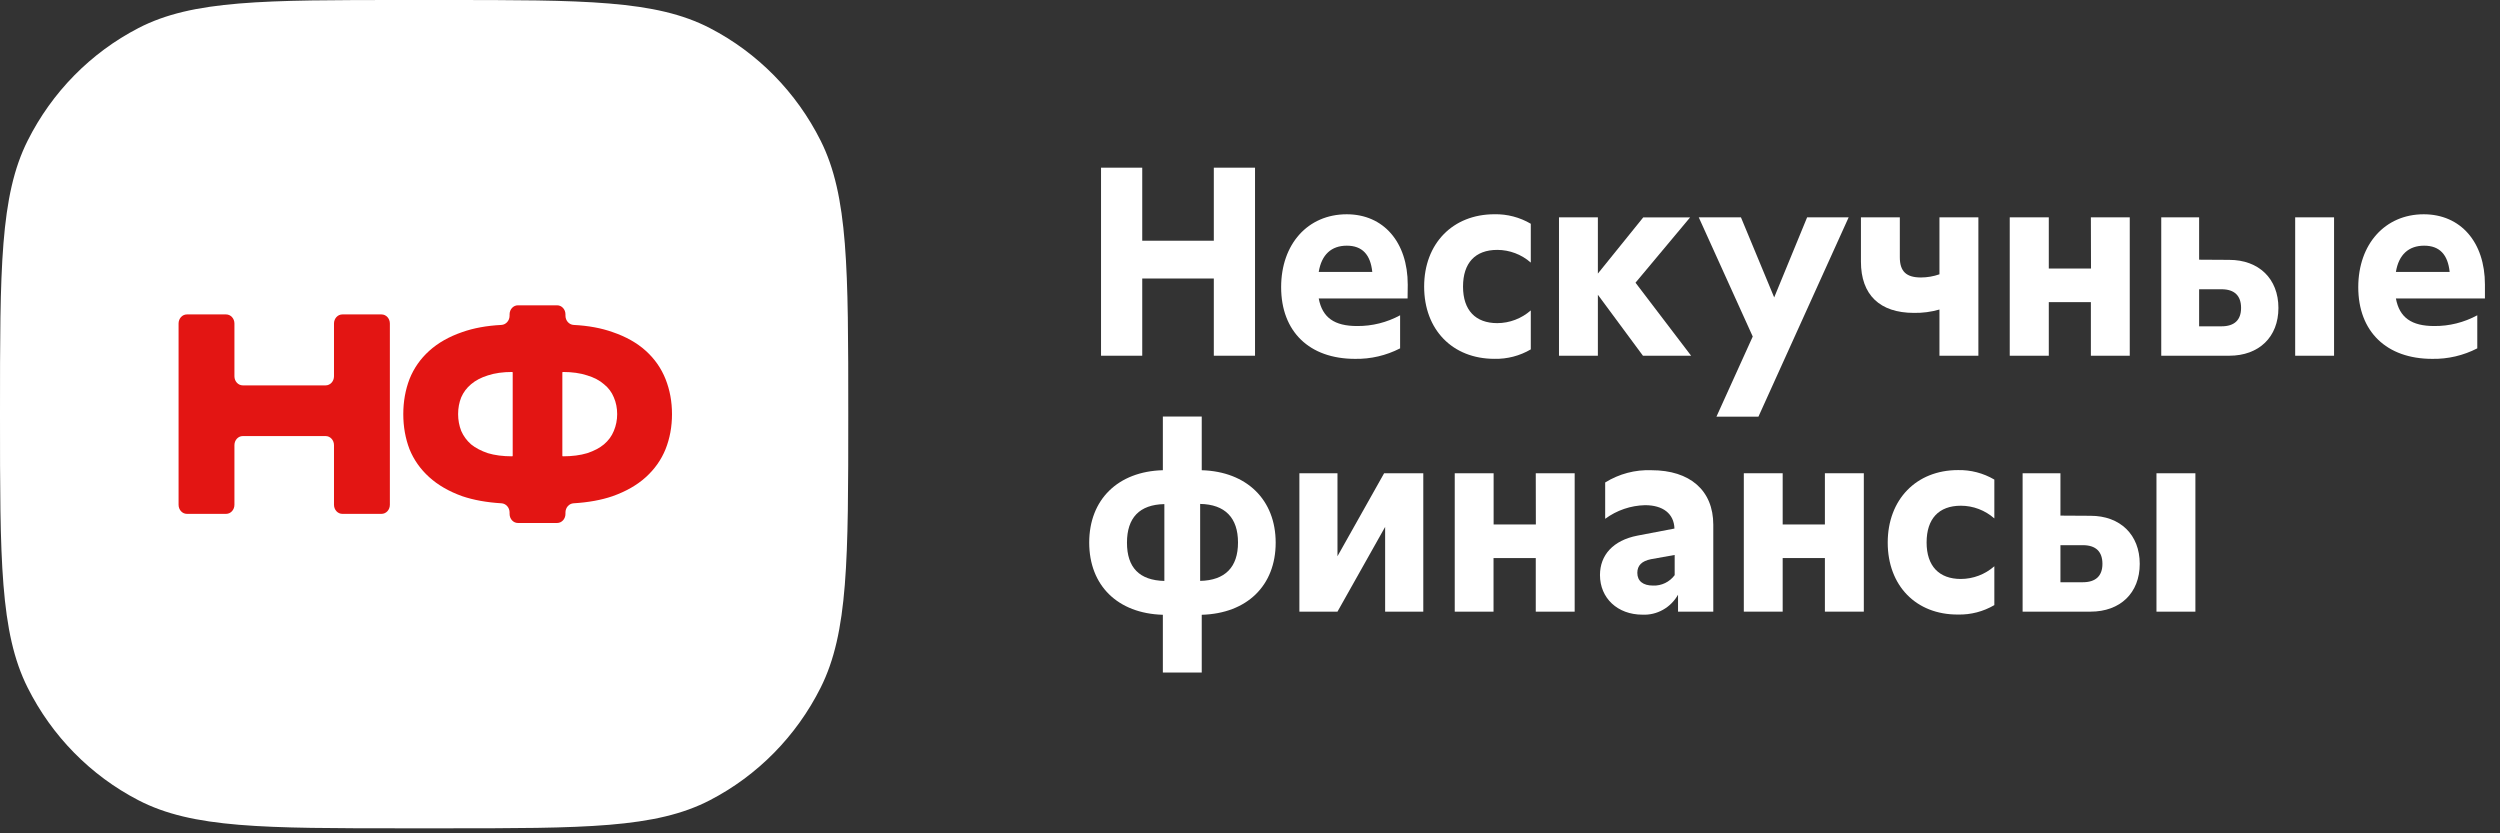
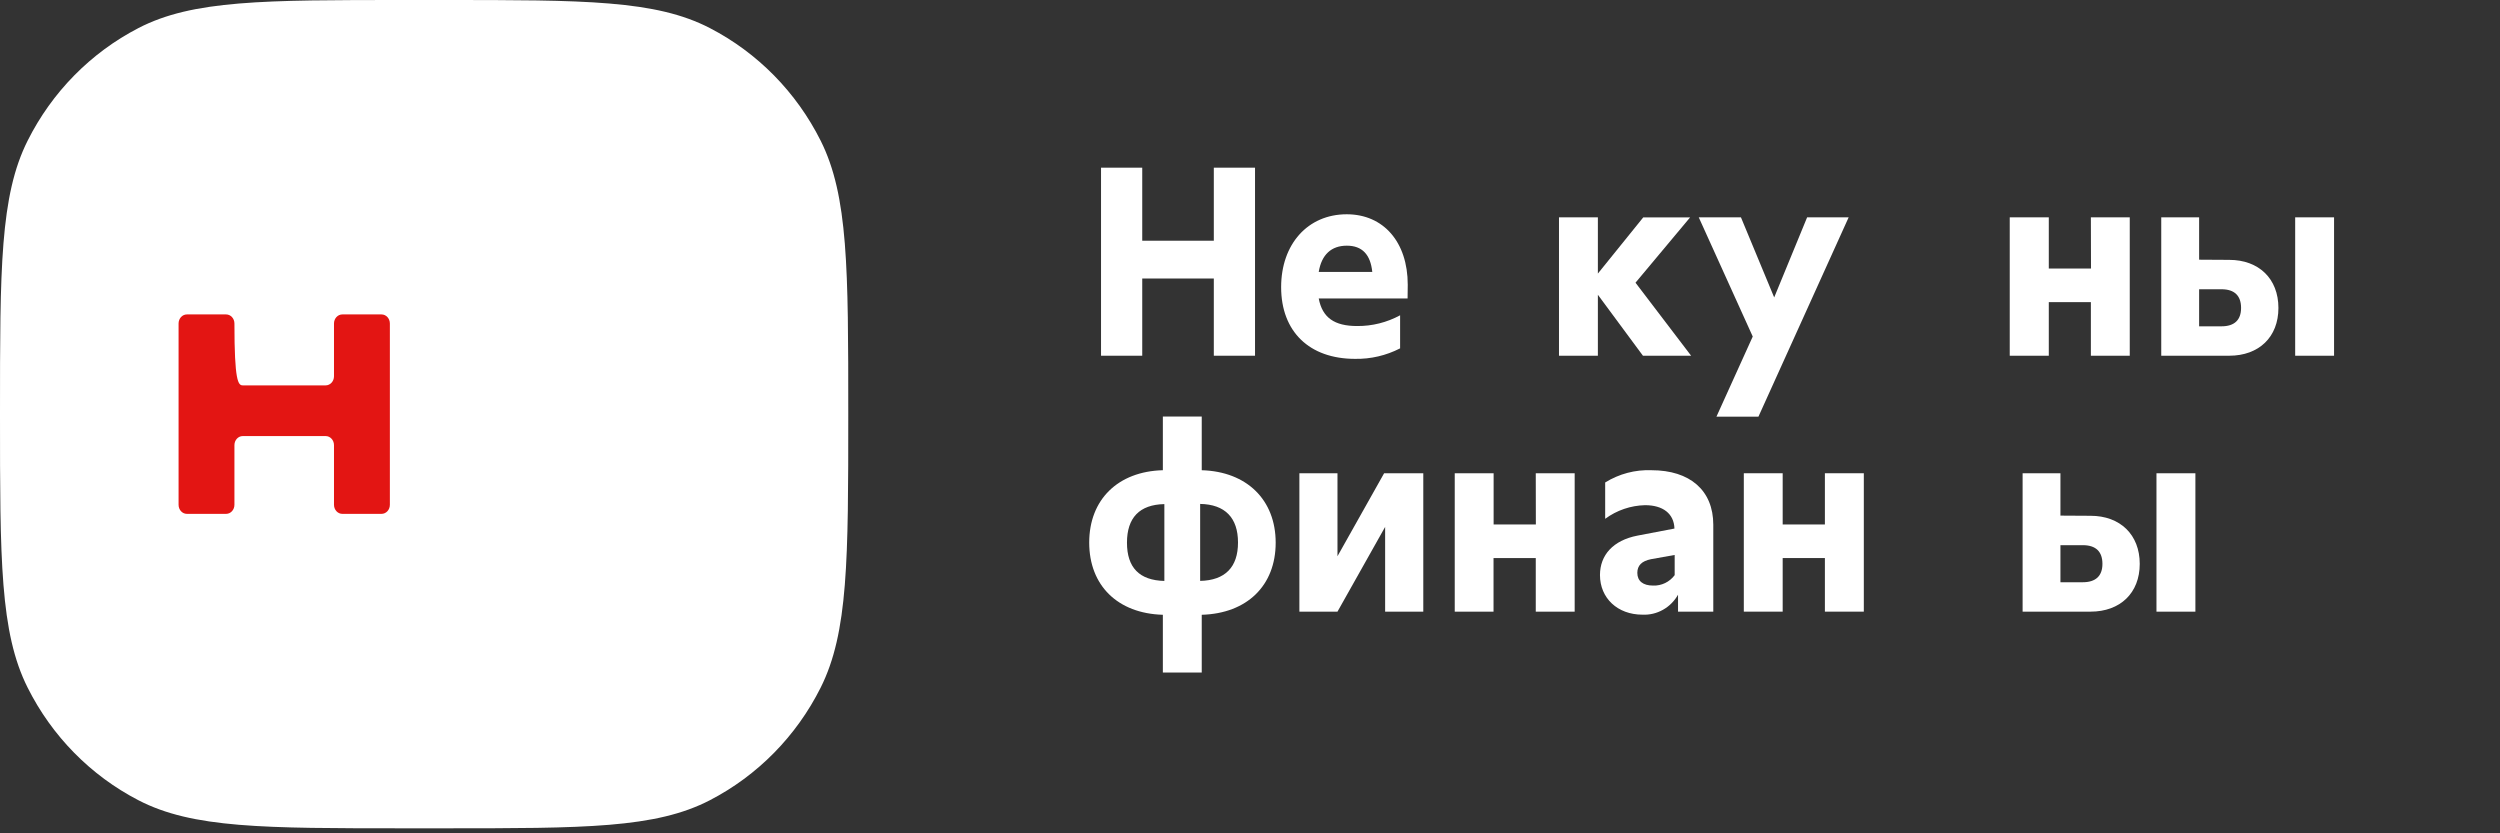
<svg xmlns="http://www.w3.org/2000/svg" width="114" height="38" viewBox="0 0 114 38" fill="none">
  <rect x="0" y="0" width="114" height="38" fill="#333333" stroke="none" />
  <path d="M-3.30203e-06 18.885C-2.14137e-06 12.247 -1.56105e-06 8.928 1.26 6.415C2.368 4.204 4.135 2.407 6.31 1.281C8.782 1.53551e-06 12.018 2.10134e-06 18.491 3.23299e-06L20.191 3.53024e-06C26.663 4.66189e-06 29.899 5.22771e-06 32.371 1.281C34.546 2.407 36.314 4.204 37.422 6.415C38.681 8.928 38.681 12.247 38.681 18.885V18.885C38.681 25.524 38.681 28.843 37.422 31.356C36.314 33.567 34.546 35.364 32.371 36.49C29.899 37.771 26.663 37.771 20.191 37.771L18.491 37.771C12.018 37.771 8.782 37.771 6.31 36.49C4.135 35.364 2.368 33.567 1.26 31.356C-5.04302e-06 28.843 -4.46269e-06 25.524 -3.30203e-06 18.885V18.885Z" fill="white" />
-   <path d="M15.23 14.751C15.23 14.523 15.4 14.338 15.61 14.338H17.398C17.608 14.338 17.778 14.523 17.778 14.751V23.019C17.778 23.247 17.608 23.432 17.398 23.432H15.61C15.4 23.432 15.23 23.247 15.23 23.019V20.299C15.23 20.07 15.06 19.885 14.851 19.885H11.069C10.86 19.885 10.69 20.07 10.69 20.299V23.019C10.69 23.247 10.52 23.432 10.311 23.432H8.522C8.312 23.432 8.143 23.247 8.143 23.019V14.751C8.143 14.523 8.312 14.338 8.522 14.338H10.311C10.52 14.338 10.69 14.523 10.69 14.751V17.159C10.69 17.387 10.86 17.573 11.069 17.573H14.851C15.06 17.573 15.23 17.387 15.23 17.159V14.751Z" fill="#E31513" />
-   <path d="M30.643 18.885C30.643 19.457 30.545 19.989 30.349 20.483C30.152 20.968 29.853 21.392 29.452 21.756C29.051 22.12 28.544 22.41 27.931 22.627C27.418 22.803 26.827 22.91 26.156 22.95C25.95 22.962 25.785 23.145 25.785 23.37V23.434C25.785 23.663 25.615 23.848 25.405 23.848H23.616C23.407 23.848 23.237 23.663 23.237 23.434V23.37C23.237 23.145 23.072 22.962 22.865 22.95C22.194 22.91 21.598 22.803 21.079 22.627C20.474 22.41 19.971 22.12 19.57 21.756C19.169 21.392 18.87 20.968 18.673 20.483C18.485 19.989 18.39 19.457 18.39 18.885C18.39 18.313 18.485 17.781 18.673 17.287C18.87 16.793 19.169 16.364 19.57 16.001C19.971 15.637 20.474 15.351 21.079 15.143C21.597 14.96 22.192 14.851 22.862 14.817C23.07 14.806 23.237 14.623 23.237 14.396V14.335C23.237 14.107 23.407 13.922 23.616 13.922H25.405C25.615 13.922 25.785 14.107 25.785 14.335V14.396C25.785 14.623 25.952 14.806 26.16 14.817C26.829 14.851 27.419 14.96 27.931 15.143C28.544 15.351 29.051 15.637 29.452 16.001C29.853 16.364 30.152 16.793 30.349 17.287C30.545 17.781 30.643 18.313 30.643 18.885ZM20.89 18.885C20.89 19.153 20.938 19.409 21.032 19.651C21.134 19.885 21.284 20.089 21.48 20.262C21.684 20.427 21.94 20.561 22.247 20.665C22.561 20.76 22.931 20.808 23.355 20.808V20.808C23.368 20.808 23.379 20.796 23.379 20.782V16.988C23.379 16.974 23.368 16.962 23.355 16.962V16.962C22.931 16.962 22.561 17.014 22.247 17.118C21.94 17.213 21.684 17.348 21.48 17.521C21.284 17.685 21.134 17.884 21.032 18.118C20.938 18.352 20.89 18.608 20.89 18.885ZM25.667 20.808C26.091 20.808 26.461 20.76 26.775 20.665C27.09 20.561 27.345 20.427 27.542 20.262C27.746 20.089 27.895 19.885 27.99 19.651C28.092 19.409 28.143 19.153 28.143 18.885C28.143 18.608 28.092 18.352 27.99 18.118C27.895 17.884 27.746 17.685 27.542 17.521C27.345 17.348 27.09 17.213 26.775 17.118C26.461 17.014 26.091 16.962 25.667 16.962V16.962C25.654 16.962 25.643 16.974 25.643 16.988V20.782C25.643 20.796 25.654 20.808 25.667 20.808V20.808Z" fill="#E31513" />
+   <path d="M15.23 14.751C15.23 14.523 15.4 14.338 15.61 14.338H17.398C17.608 14.338 17.778 14.523 17.778 14.751V23.019C17.778 23.247 17.608 23.432 17.398 23.432H15.61C15.4 23.432 15.23 23.247 15.23 23.019V20.299C15.23 20.07 15.06 19.885 14.851 19.885H11.069C10.86 19.885 10.69 20.07 10.69 20.299V23.019C10.69 23.247 10.52 23.432 10.311 23.432H8.522C8.312 23.432 8.143 23.247 8.143 23.019V14.751C8.143 14.523 8.312 14.338 8.522 14.338H10.311C10.52 14.338 10.69 14.523 10.69 14.751C10.69 17.387 10.86 17.573 11.069 17.573H14.851C15.06 17.573 15.23 17.387 15.23 17.159V14.751Z" fill="#E31513" />
  <path d="M55.35 7.646H57.229V16.221H55.35V12.7H52.086V16.221H50.207V7.646H52.086V10.977H55.35V7.646Z" fill="white" />
  <path d="M64.186 13.61H60.134C60.299 14.485 60.85 14.867 61.884 14.867C62.568 14.873 63.242 14.704 63.845 14.377V15.885C63.208 16.212 62.503 16.377 61.79 16.364C59.706 16.364 58.42 15.12 58.42 13.096C58.42 11.124 59.642 9.771 61.411 9.771C63.089 9.771 64.193 11.041 64.193 12.982L64.186 13.61ZM60.134 12.4H62.576C62.494 11.611 62.119 11.203 61.415 11.203C60.71 11.203 60.263 11.611 60.134 12.4Z" fill="white" />
-   <path d="M64.941 13.069C64.941 11.107 66.245 9.77 68.148 9.77C68.728 9.758 69.301 9.908 69.804 10.203V11.974C69.379 11.601 68.838 11.396 68.277 11.395C67.267 11.395 66.714 11.992 66.714 13.069C66.714 14.147 67.283 14.735 68.277 14.735C68.837 14.733 69.379 14.527 69.804 14.155V15.932C69.301 16.227 68.728 16.376 68.148 16.363C66.233 16.363 64.941 15.034 64.941 13.069Z" fill="white" />
  <path d="M77.115 16.221H74.918L72.863 13.441V16.221H71.09V9.91H72.863V12.475L74.931 9.914H77.068L74.579 12.891L77.115 16.221Z" fill="white" />
  <path d="M82.405 9.91H84.299L80.185 18.999H78.27L79.925 15.346L77.463 9.91H79.387L80.903 13.563L82.405 9.91Z" fill="white" />
-   <path d="M88.439 9.91H90.214V16.221H88.439V14.114C88.062 14.223 87.671 14.275 87.278 14.268C85.716 14.268 84.859 13.443 84.859 11.935V9.91H86.632V11.73C86.632 12.377 86.926 12.653 87.595 12.653C87.882 12.652 88.168 12.603 88.439 12.508V9.91Z" fill="white" />
  <path d="M95.344 9.91H97.117V16.221H95.344V13.777H93.425V16.221H91.644V9.91H93.425V12.246H95.35L95.344 9.91Z" fill="white" />
  <path d="M101.654 11.85C103.004 11.85 103.896 12.711 103.896 14.042C103.896 15.373 103.004 16.221 101.654 16.221H98.553V9.91H100.28V11.842L101.654 11.85ZM101.301 14.88C101.888 14.88 102.193 14.593 102.193 14.042C102.193 13.492 101.9 13.19 101.301 13.19H100.28V14.88H101.301ZM104.66 9.91H106.433V16.221H104.66V9.91Z" fill="white" />
-   <path d="M113.313 13.61H109.253C109.416 14.485 109.969 14.867 111.002 14.867C111.686 14.873 112.36 14.704 112.964 14.377V15.885C112.327 16.212 111.622 16.377 110.909 16.364C108.825 16.364 107.537 15.12 107.537 13.096C107.537 11.124 108.766 9.771 110.52 9.771C112.201 9.771 113.313 11.035 113.313 12.976V13.61ZM109.263 12.4H111.704C111.623 11.611 111.246 11.203 110.541 11.203C109.837 11.203 109.382 11.611 109.253 12.4H109.263Z" fill="white" />
  <path d="M54.799 28.034V30.669H53.026V28.034C50.971 27.975 49.668 26.705 49.668 24.741C49.668 22.776 50.983 21.496 53.026 21.442V18.994H54.799V21.442C56.855 21.502 58.171 22.794 58.171 24.747C58.171 26.7 56.866 27.975 54.799 28.034ZM53.095 26.489V22.987C51.958 23.01 51.39 23.611 51.39 24.747C51.39 25.883 51.958 26.464 53.096 26.491L53.095 26.489ZM54.727 26.489C55.864 26.464 56.453 25.865 56.453 24.739C56.453 23.613 55.866 23 54.727 22.979V26.489Z" fill="white" />
  <path d="M60.989 25.364L63.116 21.58H64.902V27.891H63.162V24.027L60.989 27.891H59.252V21.58H60.989V25.364Z" fill="white" />
  <path d="M70.031 21.58H71.805V27.891H70.031V25.447H68.105V27.891H66.336V21.58H68.109V23.916H70.035L70.031 21.58Z" fill="white" />
  <path d="M78.126 23.928V27.892H76.518V27.119C76.356 27.408 76.118 27.646 75.832 27.806C75.546 27.967 75.223 28.044 74.897 28.029C73.76 28.029 72.959 27.276 72.959 26.221C72.959 25.311 73.558 24.641 74.664 24.425L76.355 24.102C76.333 23.418 75.827 23.036 75.016 23.036C74.362 23.051 73.727 23.267 73.196 23.658V22.001C73.831 21.607 74.565 21.413 75.308 21.442C77.058 21.442 78.126 22.36 78.126 23.928ZM76.365 26.227V25.306L75.285 25.499C74.863 25.584 74.662 25.787 74.662 26.123C74.662 26.494 74.921 26.702 75.378 26.702C75.568 26.71 75.756 26.67 75.928 26.588C76.1 26.505 76.25 26.381 76.365 26.227Z" fill="white" />
  <path d="M83.215 21.58H84.99V27.891H83.215V25.447H81.29V27.891H79.518V21.58H81.29V23.916H83.215V21.58Z" fill="white" />
-   <path d="M86.08 24.741C86.08 22.779 87.383 21.436 89.287 21.436C89.867 21.424 90.44 21.574 90.942 21.869V23.64C90.518 23.267 89.976 23.061 89.416 23.061C88.406 23.061 87.853 23.658 87.853 24.736C87.853 25.813 88.421 26.401 89.416 26.401C89.976 26.399 90.518 26.194 90.942 25.821V27.593C90.439 27.887 89.867 28.036 89.287 28.023C87.372 28.035 86.08 26.706 86.08 24.741Z" fill="white" />
  <path d="M95.329 23.52C96.68 23.52 97.572 24.381 97.572 25.712C97.572 27.043 96.68 27.891 95.329 27.891H92.231V21.58H93.956V23.512L95.329 23.52ZM94.977 26.55C95.564 26.55 95.871 26.262 95.871 25.712C95.871 25.161 95.578 24.86 94.977 24.86H93.956V26.55H94.977ZM98.335 21.58H100.11V27.891H98.335V21.58Z" fill="white" />
</svg>